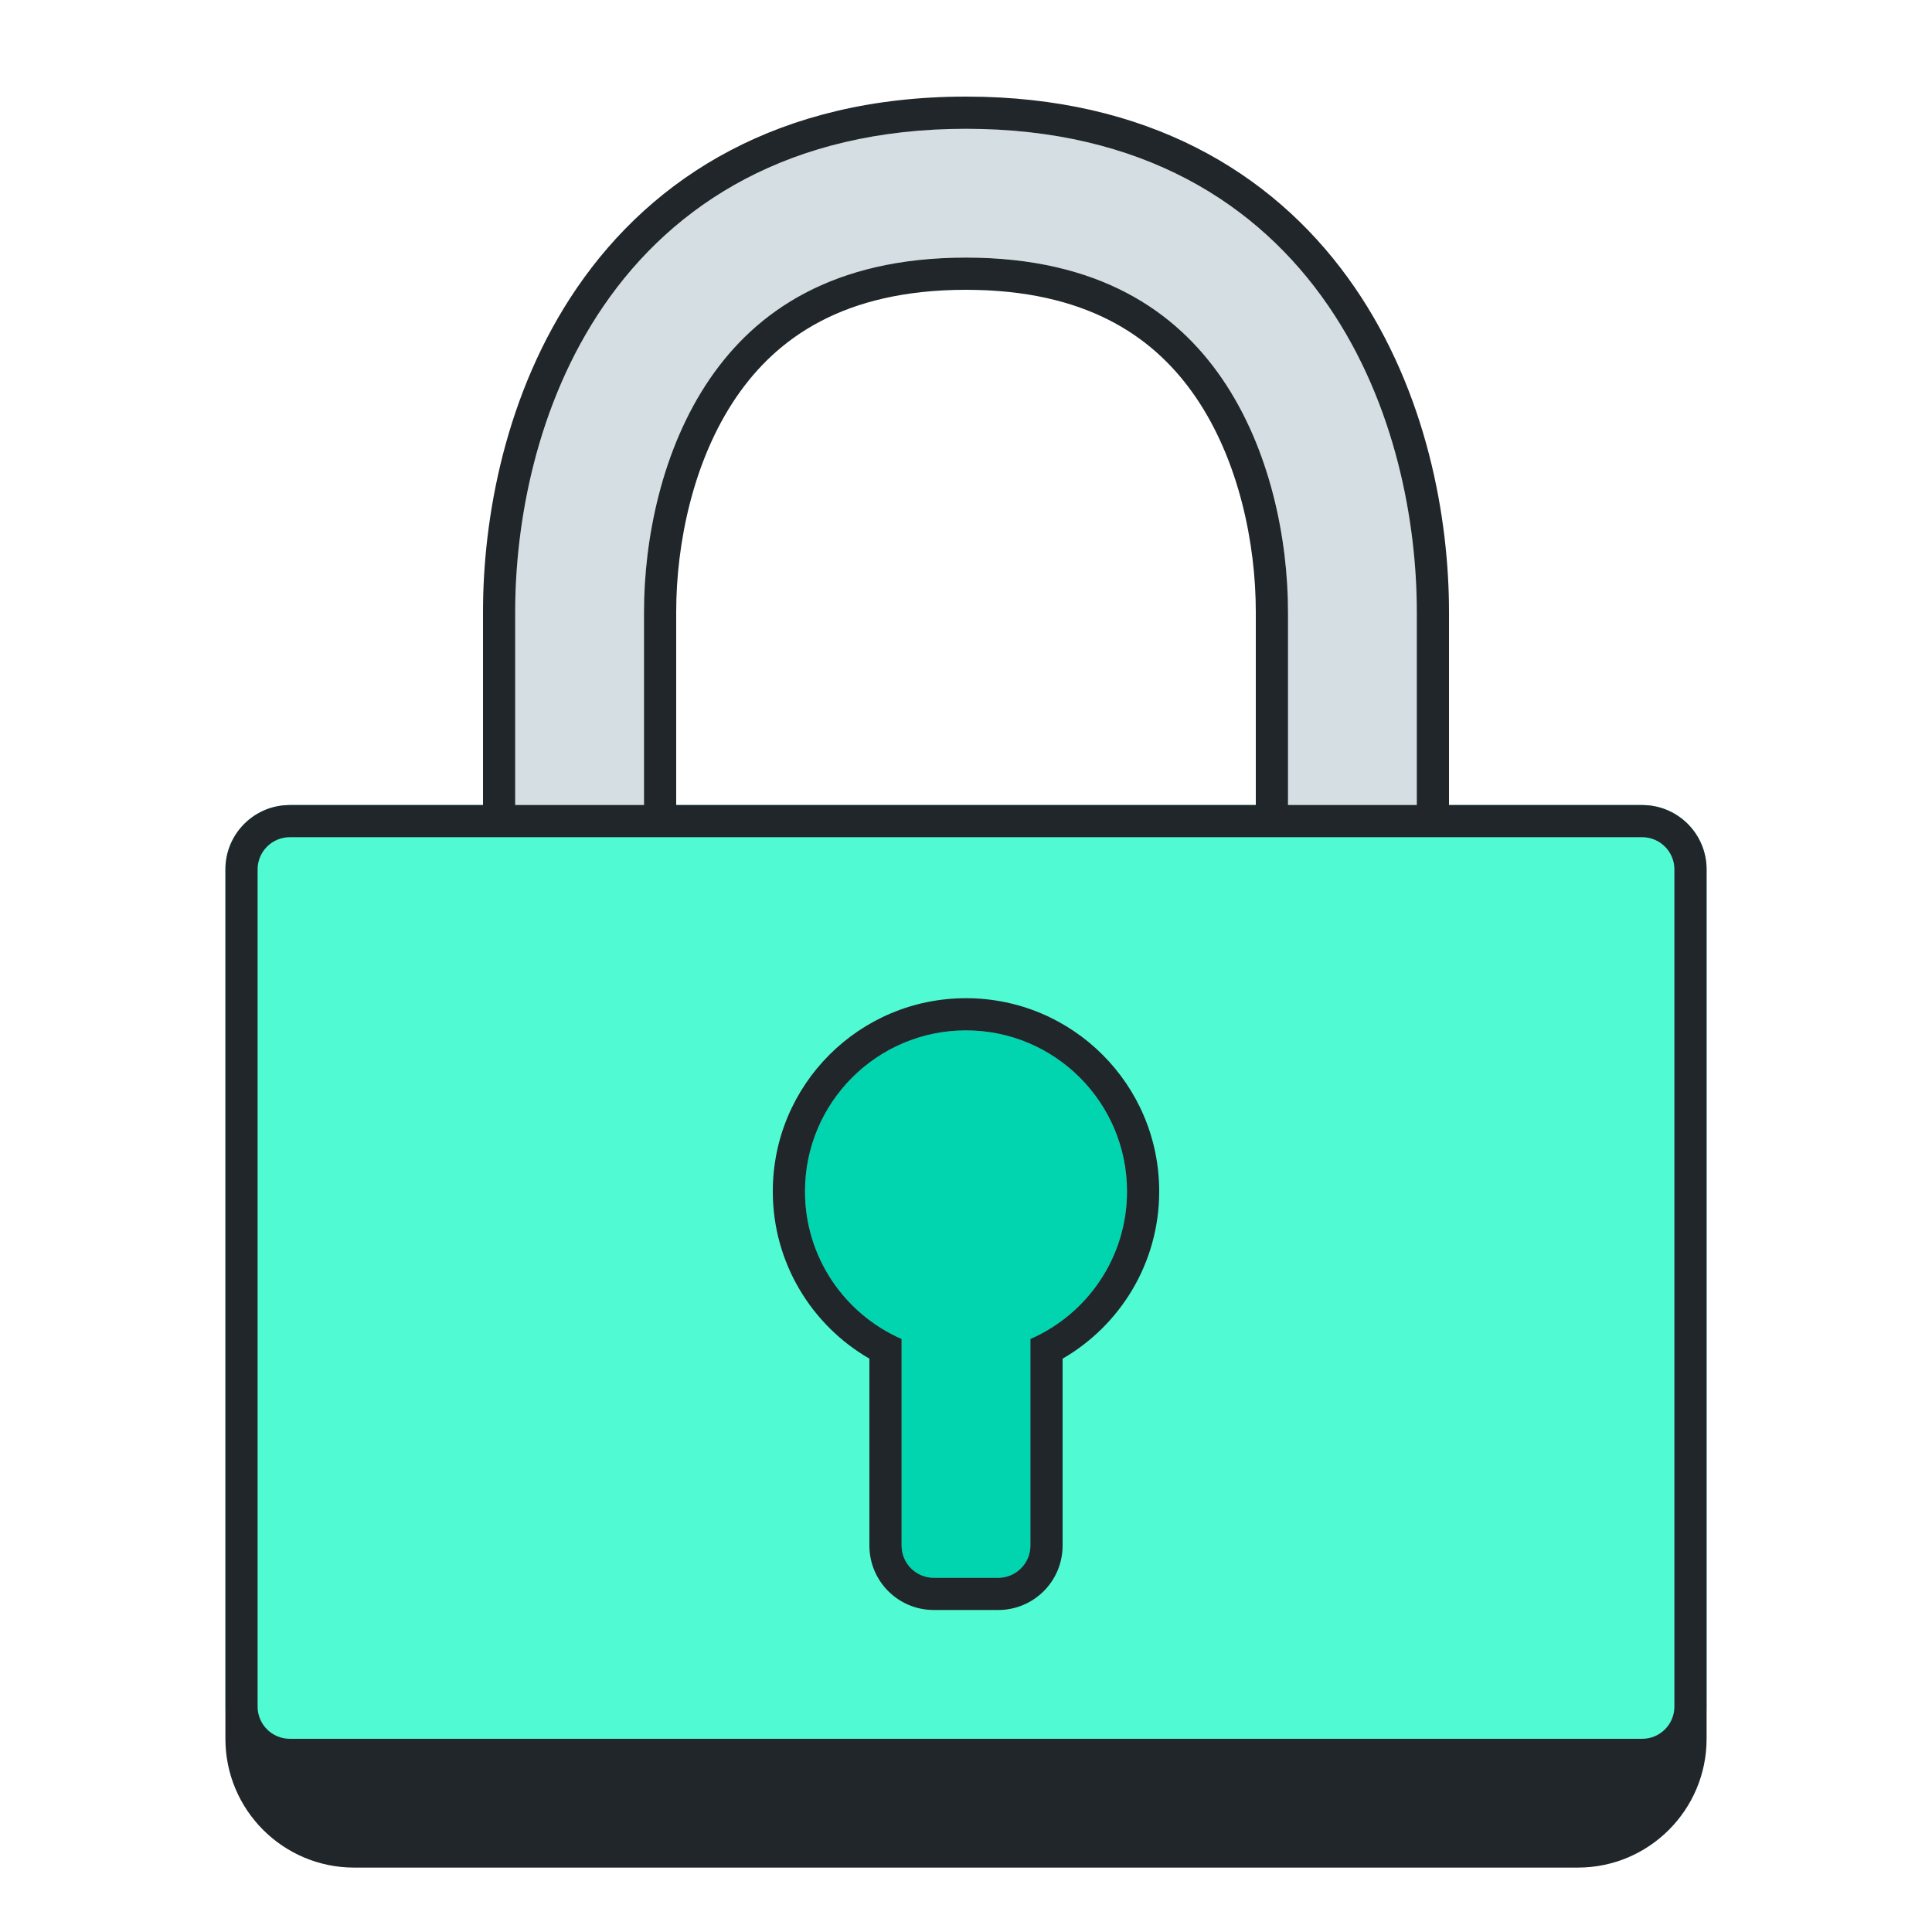
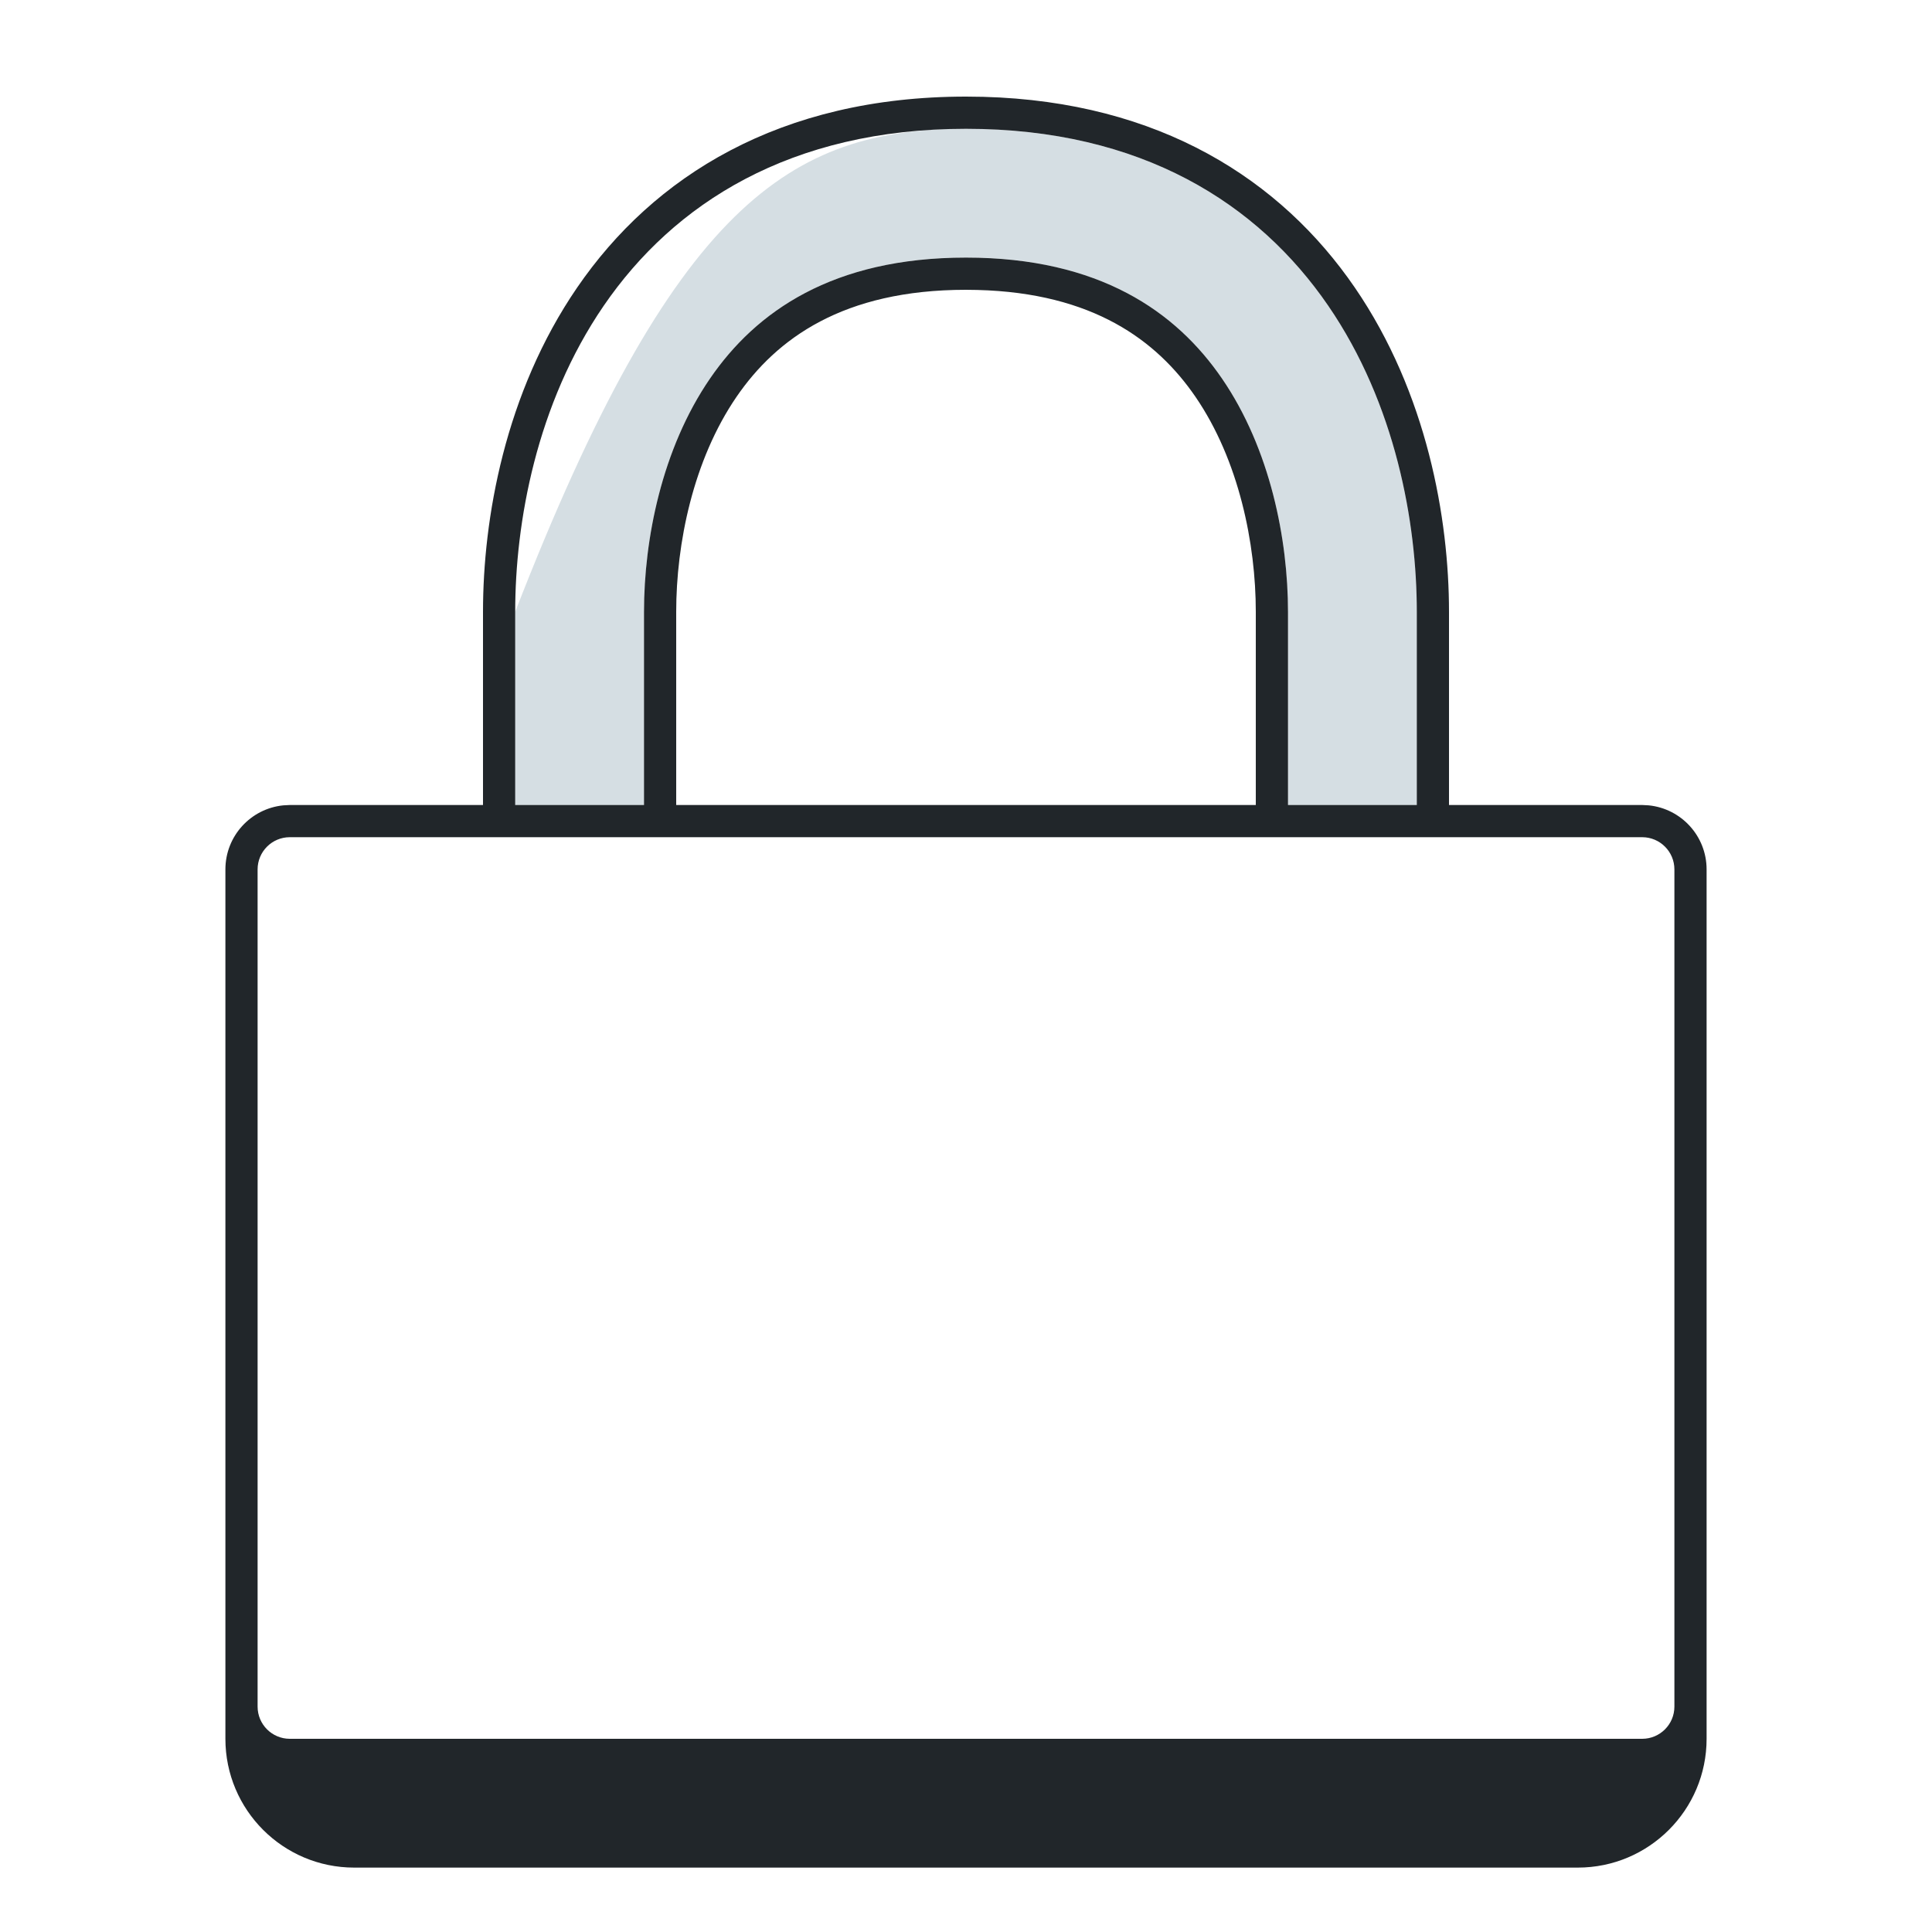
<svg xmlns="http://www.w3.org/2000/svg" width="60" height="60" viewBox="0 0 60 60" fill="none">
-   <path d="M7 27C7 25.895 7.895 25 9 25H51C52.105 25 53 25.895 53 27V53C53 54.105 52.105 55 51 55H9C7.895 55 7 54.105 7 53V27Z" fill="#50FBD4" />
-   <path d="M40 25V19C40 16.759 39.452 13.946 37.95 11.756C36.525 9.677 34.143 8 30 8C25.857 8 23.476 9.677 22.05 11.756C20.548 13.946 20 16.759 20 19V25H16V19C16 16.241 16.652 12.554 18.75 9.494C20.924 6.323 24.543 4 30 4C35.457 4 39.075 6.323 41.249 9.494C43.347 12.554 44 16.241 44 19V25H40Z" fill="#D5DEE3" />
-   <path d="M30 32C32.761 32 35 34.239 35 37C35 39.05 33.766 40.811 32 41.583V48C32 48.552 31.552 49 31 49H29C28.448 49 28 48.552 28 48V41.583C26.234 40.811 25 39.05 25 37C25 34.239 27.239 32 30 32Z" fill="#00D5B0" />
-   <path fill-rule="evenodd" clip-rule="evenodd" d="M30 31C33.314 31 36 33.686 36 37C36 39.222 34.791 41.159 33 42.195V48C33 49.105 32.105 50 31 50H29C27.895 50 27 49.105 27 48V42.195C25.209 41.159 24 39.222 24 37C24 33.686 26.686 31 30 31ZM30 32C27.239 32 25 34.239 25 37C25 39.05 26.234 40.811 28 41.583V48C28 48.552 28.448 49 29 49H31C31.552 49 32 48.552 32 48V41.583C33.766 40.811 35 39.05 35 37C35 34.239 32.761 32 30 32Z" fill="#21262A" />
+   <path d="M40 25V19C40 16.759 39.452 13.946 37.95 11.756C36.525 9.677 34.143 8 30 8C25.857 8 23.476 9.677 22.05 11.756C20.548 13.946 20 16.759 20 19V25H16V19C20.924 6.323 24.543 4 30 4C35.457 4 39.075 6.323 41.249 9.494C43.347 12.554 44 16.241 44 19V25H40Z" fill="#D5DEE3" />
  <path fill-rule="evenodd" clip-rule="evenodd" d="M30.537 3.007C36.029 3.156 39.787 5.593 42.074 8.929C44.321 12.206 45 16.111 45 19V25H51L51.204 25.011C52.213 25.113 53 25.964 53 27V54C53 56.209 51.209 58 49 58H11C8.791 58 7 56.209 7 54V27C7 25.964 7.787 25.113 8.796 25.011L9 25H15V19C15 16.111 15.678 12.206 17.925 8.929C20.286 5.485 24.214 3 30 3L30.537 3.007ZM9 26C8.448 26 8 26.448 8 27V53C8 53.552 8.448 54 9 54H51C51.552 54 52 53.552 52 53V27C52 26.448 51.552 26 51 26H9ZM30 4C24.543 4 20.924 6.323 18.75 9.494C16.652 12.554 16 16.241 16 19V25H20V19C20 16.759 20.548 13.946 22.05 11.756C23.476 9.677 25.857 8 30 8C34.143 8 36.525 9.677 37.95 11.756C39.452 13.946 40 16.759 40 19V25H44V19C44 16.241 43.347 12.554 41.249 9.494C39.075 6.323 35.457 4 30 4ZM30 9C26.186 9 24.114 10.515 22.875 12.321C21.522 14.294 21 16.89 21 19V25H39V19C39 16.89 38.478 14.294 37.125 12.321C35.925 10.572 33.943 9.096 30.352 9.005L30 9Z" fill="#21262A" />
</svg>